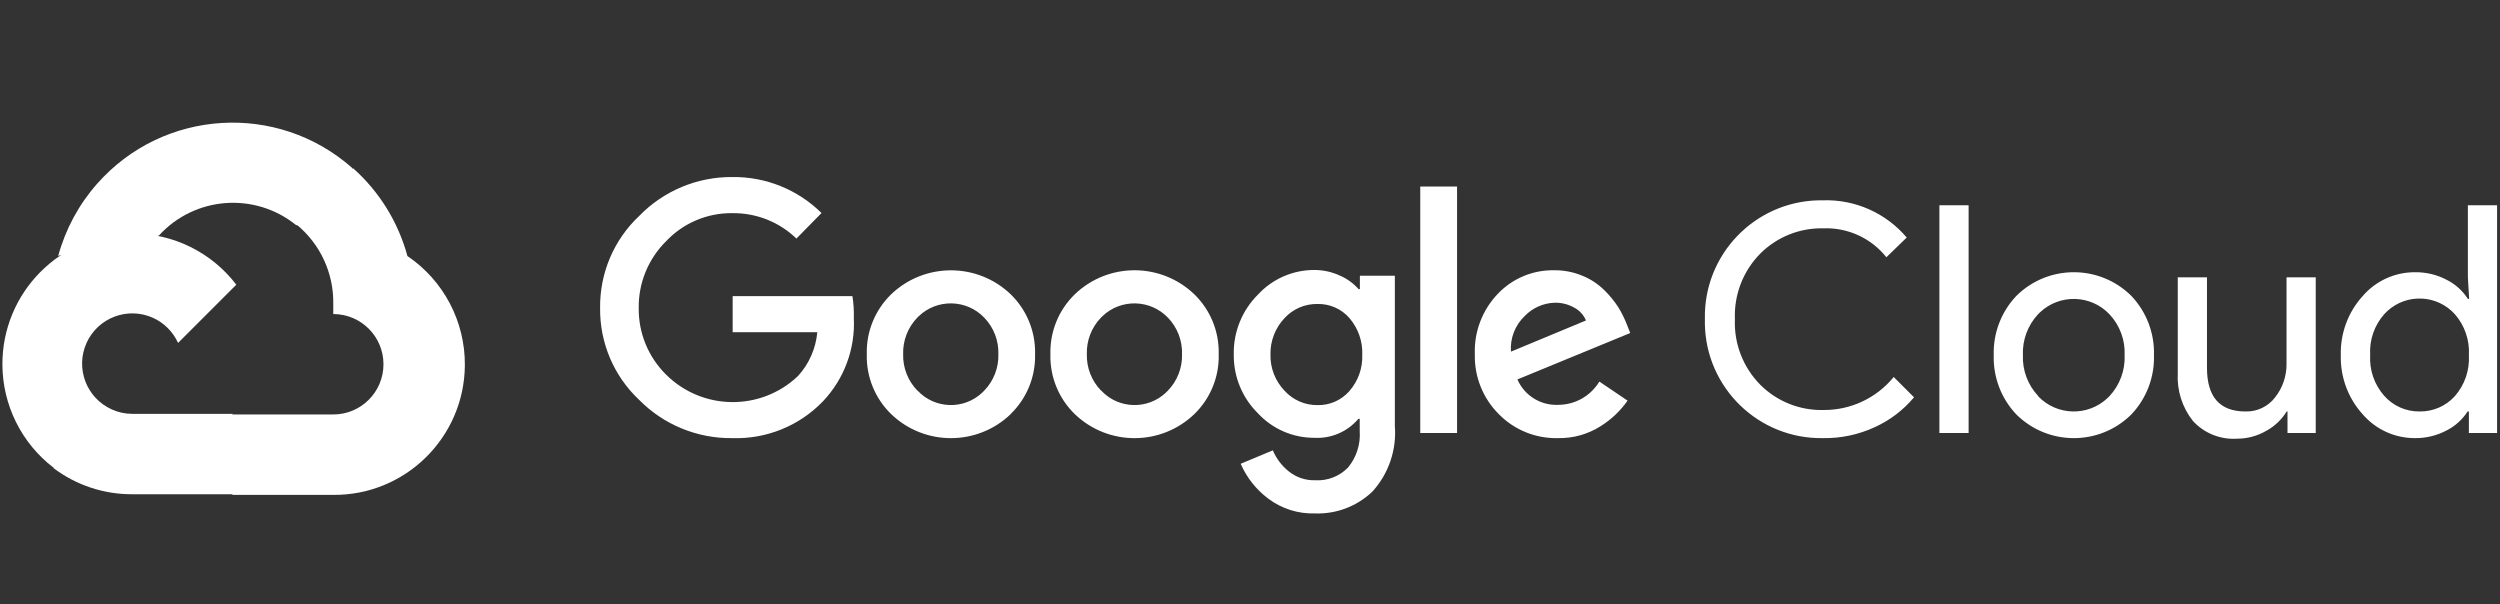
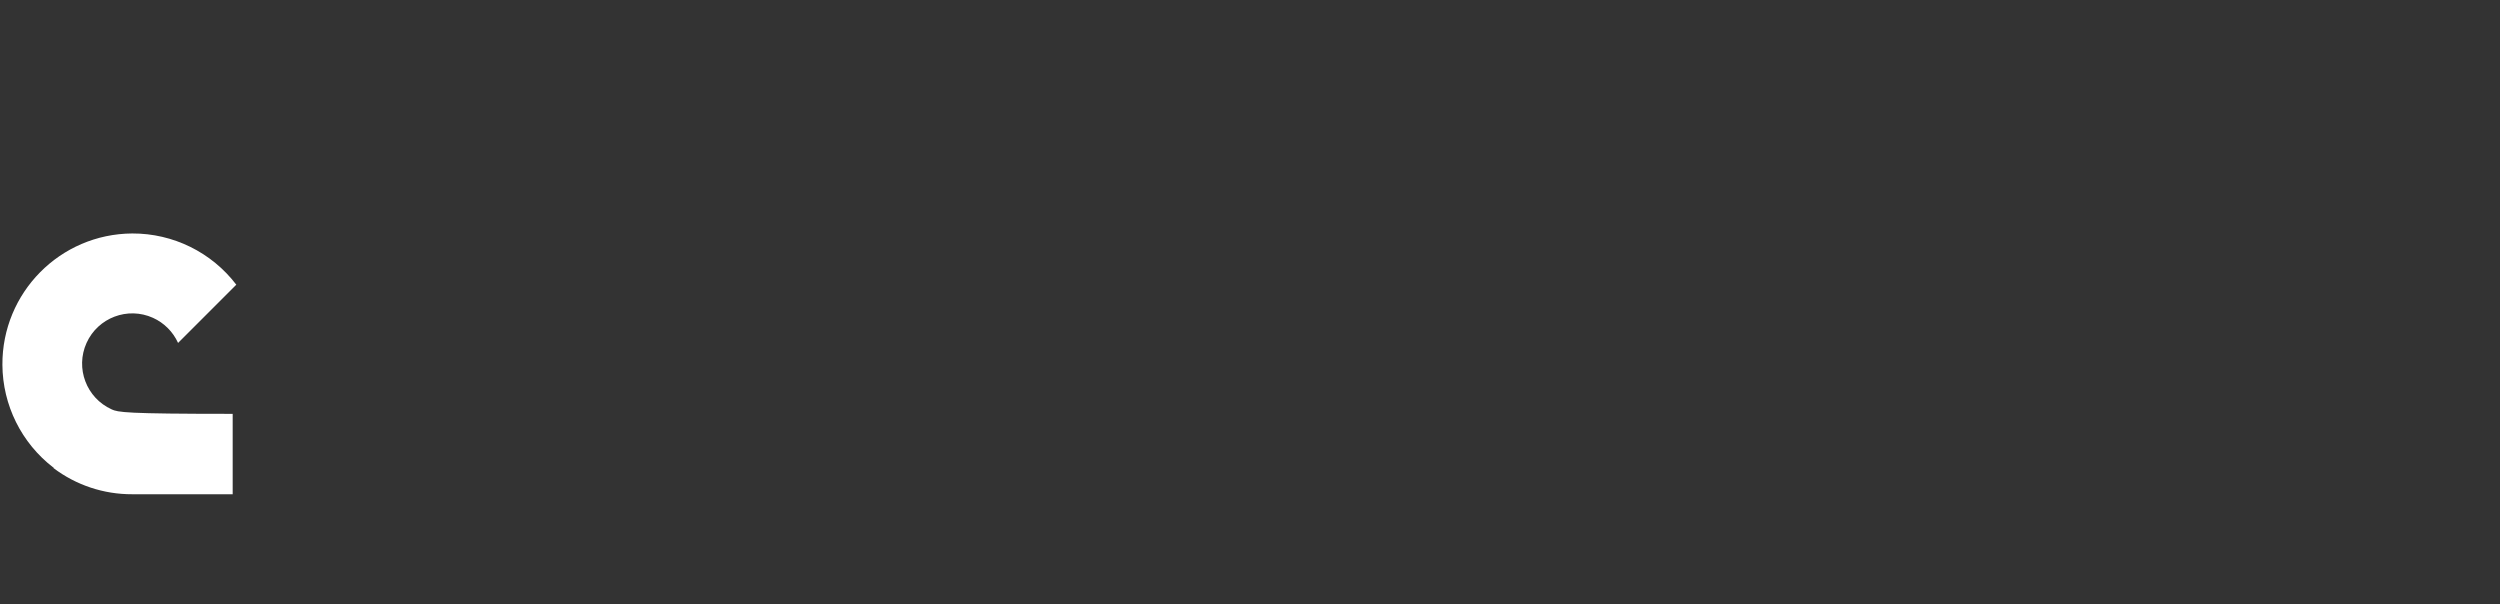
<svg xmlns="http://www.w3.org/2000/svg" width="211" height="51" viewBox="0 0 211 51" fill="none">
  <rect x="0" y="0" width="211" height="51" fill="#333333" stroke="none" />
  <g clip-path="url(#clip0_721_10701)">
    <g clip-path="url(#clip1_721_10701)">
-       <path d="M24.97 19.001H26.16L29.552 15.609L29.719 14.168C23.405 8.594 13.769 9.196 8.195 15.511C6.646 17.263 5.524 19.351 4.91 21.609C5.287 21.454 5.707 21.429 6.1 21.539L12.885 20.419C12.885 20.419 13.23 19.847 13.41 19.882C16.428 16.567 21.507 16.18 24.993 19.001H24.97Z" fill="white" />
-       <path d="M34.387 21.61C33.607 18.738 32.007 16.156 29.781 14.184L25.02 18.944C27.03 20.587 28.176 23.063 28.127 25.659V26.505C30.468 26.505 32.365 28.402 32.365 30.743C32.365 33.084 30.468 34.981 28.127 34.981H19.651L18.805 35.839V40.923L19.651 41.769H28.127C34.214 41.815 39.188 36.919 39.234 30.832C39.263 27.135 37.442 23.677 34.387 21.61Z" fill="white" />
-       <path d="M11.162 41.714H19.638V34.929H11.162C10.557 34.929 9.962 34.798 9.411 34.547L8.221 34.917L4.805 38.309L4.508 39.5C6.422 40.948 8.76 41.725 11.162 41.714Z" fill="white" />
+       <path d="M11.162 41.714H19.638V34.929C10.557 34.929 9.962 34.798 9.411 34.547L8.221 34.917L4.805 38.309L4.508 39.5C6.422 40.948 8.76 41.725 11.162 41.714Z" fill="white" />
      <path d="M11.161 19.705C5.072 19.74 0.168 24.705 0.203 30.794C0.224 34.194 1.811 37.394 4.507 39.465L9.423 34.55C7.29 33.587 6.342 31.075 7.305 28.943C8.267 26.811 10.779 25.862 12.911 26.825C13.851 27.249 14.603 28.004 15.029 28.943L19.944 24.028C17.855 21.291 14.603 19.691 11.161 19.705Z" fill="white" />
-       <path d="M61.801 36.977C58.852 37.014 56.017 35.85 53.946 33.751C51.807 31.741 50.612 28.925 50.649 25.989C50.614 23.053 51.809 20.24 53.946 18.227C56.007 16.107 58.845 14.919 61.801 14.942C64.618 14.905 67.333 15.999 69.336 17.979L67.218 20.134C65.768 18.731 63.819 17.962 61.801 17.99C59.686 17.965 57.654 18.829 56.207 20.371C54.703 21.863 53.873 23.906 53.908 26.024C53.889 28.119 54.719 30.131 56.207 31.607C59.271 34.662 64.212 34.721 67.349 31.738C68.284 30.717 68.856 29.414 68.98 28.037H61.837V24.991H71.944C72.042 25.605 72.082 26.226 72.063 26.849C72.19 29.447 71.248 31.984 69.456 33.873C67.462 35.946 64.678 37.075 61.801 36.977ZM85.3 34.953C82.482 37.654 78.035 37.654 75.217 34.953C73.851 33.629 73.106 31.795 73.157 29.895C73.106 27.994 73.853 26.16 75.217 24.836C78.037 22.142 82.48 22.142 85.3 24.836C86.664 26.16 87.411 27.994 87.36 29.895C87.409 31.797 86.657 33.631 85.289 34.953H85.3ZM77.442 32.966C78.897 34.522 81.339 34.601 82.894 33.144C82.955 33.086 83.016 33.027 83.072 32.966C83.867 32.144 84.295 31.038 84.263 29.895C84.298 28.749 83.869 27.636 83.072 26.811C81.575 25.251 79.097 25.197 77.534 26.694C77.494 26.732 77.454 26.771 77.417 26.811C76.62 27.636 76.191 28.749 76.226 29.895C76.196 31.038 76.629 32.146 77.428 32.966H77.442ZM100.798 34.953C97.98 37.654 93.533 37.654 90.715 34.953C89.349 33.629 88.604 31.795 88.655 29.895C88.604 27.994 89.351 26.16 90.715 24.836C93.533 22.135 97.98 22.135 100.798 24.836C102.162 26.16 102.909 27.994 102.858 29.895C102.912 31.795 102.164 33.629 100.798 34.953ZM92.943 32.966C94.398 34.522 96.839 34.601 98.395 33.144C98.456 33.086 98.516 33.027 98.573 32.966C99.367 32.144 99.796 31.038 99.763 29.895C99.798 28.749 99.369 27.636 98.573 26.811C97.076 25.251 94.597 25.197 93.037 26.694C92.997 26.732 92.957 26.771 92.919 26.811C92.123 27.636 91.694 28.749 91.729 29.895C91.699 31.038 92.132 32.146 92.931 32.966H92.943ZM110.988 43.333C109.561 43.378 108.162 42.933 107.023 42.071C106.013 41.311 105.217 40.301 104.713 39.142L107.426 38.01C107.722 38.704 108.183 39.313 108.771 39.784C109.399 40.29 110.189 40.557 110.997 40.533C112.033 40.597 113.045 40.206 113.771 39.463C114.488 38.598 114.842 37.488 114.76 36.368V35.344H114.652C113.731 36.436 112.351 37.031 110.927 36.951C109.12 36.956 107.394 36.206 106.166 34.88C104.835 33.566 104.1 31.764 104.13 29.892C104.097 28.011 104.833 26.198 106.166 24.869C107.391 23.538 109.118 22.782 110.927 22.786C111.683 22.784 112.433 22.953 113.117 23.274C113.71 23.531 114.237 23.918 114.666 24.405H114.774V23.274H117.726V35.951C117.883 37.977 117.199 39.981 115.833 41.487C114.532 42.731 112.787 43.397 110.988 43.333ZM111.203 34.191C112.232 34.215 113.218 33.777 113.893 33.001C114.626 32.16 115.015 31.071 114.975 29.953C115.02 28.817 114.633 27.709 113.893 26.846C113.218 26.069 112.232 25.633 111.203 25.656C110.147 25.635 109.132 26.069 108.417 26.846C107.63 27.678 107.202 28.786 107.227 29.93C107.204 31.064 107.63 32.16 108.417 32.978C109.127 33.763 110.142 34.205 111.203 34.191ZM122.976 15.741V36.548H119.869V15.741H122.976ZM131.499 36.977C129.618 37.026 127.802 36.288 126.488 34.941C125.155 33.606 124.426 31.781 124.476 29.895C124.405 28.004 125.106 26.165 126.415 24.799C127.652 23.496 129.382 22.775 131.176 22.81C131.994 22.8 132.802 22.96 133.557 23.274C134.236 23.548 134.854 23.953 135.377 24.464C135.827 24.897 136.225 25.38 136.567 25.905C136.844 26.347 137.078 26.814 137.27 27.296L137.591 28.107L128.07 32.024C128.66 33.378 130.021 34.231 131.497 34.168C132.924 34.173 134.248 33.425 134.986 32.205L137.366 33.812C136.759 34.682 135.981 35.419 135.079 35.979C134.011 36.654 132.765 37.001 131.499 36.977ZM127.524 29.679L133.856 27.048C133.662 26.584 133.313 26.202 132.868 25.966C132.371 25.684 131.809 25.541 131.237 25.549C130.269 25.574 129.349 25.98 128.679 26.68C127.866 27.458 127.442 28.557 127.524 29.679ZM153.867 36.977C148.45 37.071 143.985 32.755 143.891 27.338C143.889 27.207 143.889 27.074 143.893 26.942C143.767 21.526 148.057 17.035 153.471 16.908C153.602 16.906 153.736 16.906 153.867 16.906C156.575 16.821 159.176 17.979 160.926 20.047L159.211 21.713C157.925 20.094 155.943 19.188 153.879 19.272C151.899 19.227 149.985 19.994 148.581 21.39C147.122 22.859 146.342 24.869 146.426 26.938C146.339 29.007 147.122 31.017 148.581 32.486C149.985 33.885 151.899 34.648 153.879 34.604C156.184 34.63 158.375 33.603 159.829 31.818L161.544 33.533C160.647 34.606 159.52 35.464 158.248 36.045C156.875 36.682 155.378 37.001 153.867 36.977ZM166.151 36.548H163.686V17.323H166.151V36.548ZM170.176 24.977C172.863 22.308 177.202 22.308 179.889 24.977C181.164 26.324 181.85 28.123 181.794 29.977C181.85 31.83 181.164 33.629 179.889 34.976C177.202 37.645 172.863 37.645 170.176 34.976C168.901 33.629 168.215 31.83 168.271 29.977C168.215 28.123 168.899 26.324 170.176 24.977ZM172.008 33.43C173.585 35.096 176.213 35.168 177.881 33.592C177.938 33.54 177.991 33.484 178.043 33.43C178.912 32.498 179.371 31.253 179.318 29.979C179.374 28.704 178.915 27.46 178.043 26.528C176.466 24.862 173.838 24.789 172.169 26.366C172.113 26.418 172.059 26.474 172.008 26.528C171.139 27.46 170.679 28.704 170.733 29.979C170.684 31.251 171.148 32.49 172.019 33.418L172.008 33.43ZM195.446 36.548H193.065V34.728H192.995C192.571 35.419 191.971 35.986 191.257 36.37C190.516 36.799 189.673 37.026 188.816 37.024C187.405 37.12 186.03 36.567 185.079 35.525C184.177 34.383 183.724 32.952 183.804 31.502V23.407H186.269V31.05C186.269 33.503 187.351 34.728 189.518 34.728C190.495 34.758 191.425 34.316 192.018 33.538C192.658 32.729 192.998 31.724 192.983 30.694V23.407H195.448V36.548H195.446ZM203.815 36.977C202.123 36.982 200.513 36.248 199.41 34.965C198.175 33.601 197.515 31.816 197.564 29.977C197.515 28.137 198.175 26.352 199.41 24.989C200.513 23.707 202.123 22.971 203.815 22.976C204.752 22.962 205.677 23.182 206.504 23.618C207.233 23.983 207.849 24.539 208.289 25.225H208.397L208.289 23.405V17.323H210.754V36.548H208.374V34.728H208.266C207.826 35.414 207.209 35.97 206.481 36.335C205.661 36.766 204.745 36.989 203.815 36.977ZM204.22 34.728C205.347 34.744 206.427 34.276 207.184 33.442C208.02 32.488 208.449 31.244 208.374 29.977C208.449 28.711 208.02 27.465 207.184 26.511C205.689 24.867 203.145 24.747 201.5 26.244C201.406 26.329 201.317 26.42 201.233 26.511C200.394 27.458 199.965 28.7 200.043 29.962C199.965 31.225 200.394 32.467 201.233 33.413C201.992 34.266 203.081 34.744 204.22 34.728Z" fill="white" />
    </g>
  </g>
  <defs>
    <clipPath id="clip0_721_10701">
      <rect width="210.583" height="50" fill="white" transform="translate(0.168 0.271)" />
    </clipPath>
    <clipPath id="clip1_721_10701">
      <rect width="210.584" height="36.557" fill="white" transform="translate(0.168 7.717)" />
    </clipPath>
  </defs>
</svg>